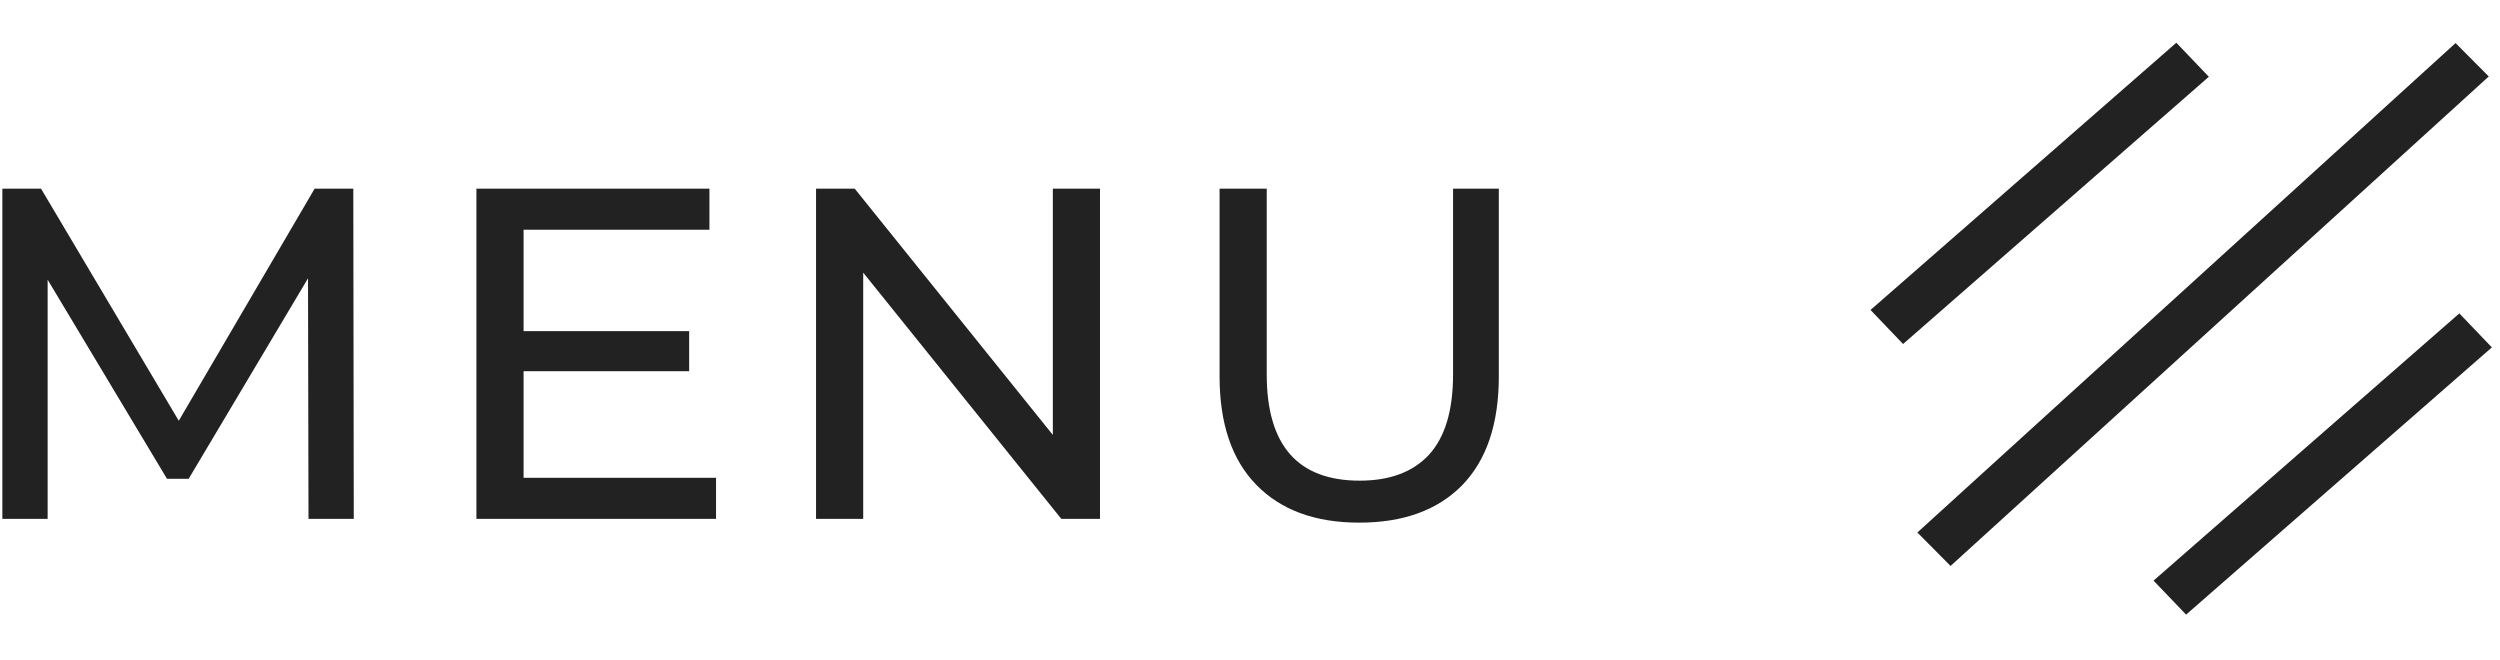
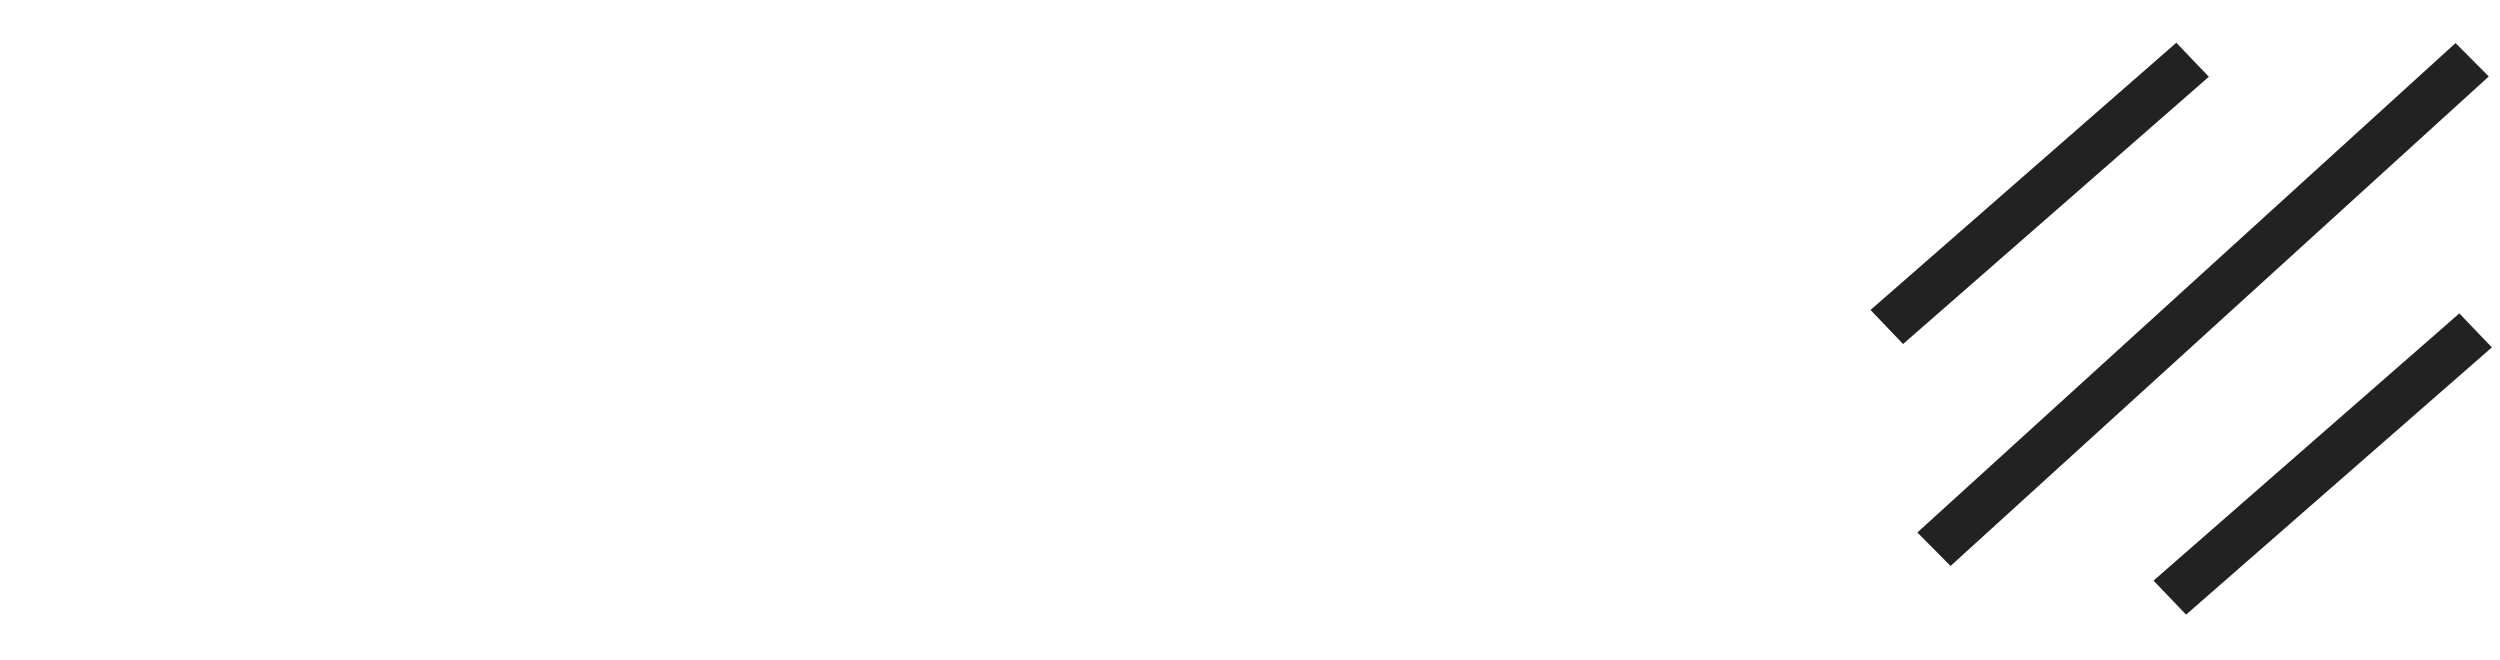
<svg xmlns="http://www.w3.org/2000/svg" width="53" height="14" fill="none">
  <path fill-rule="evenodd" clip-rule="evenodd" d="M46.827 1.628l-6.482 5.665-.69-.722L46.138.906l.69.722zm6 5.737l-6.482 5.665-.69-.721 6.483-5.665.69.721zm-.065-5.744l-11.41 10.377-.704-.709L52.058.913l.704.708z" fill="#222" />
-   <path d="M6.54 11l-.01-5.1L4 10.15h-.46L1.01 5.93V11H.05V4h.82l2.92 4.92L6.67 4h.82l.01 7h-.96zm8.64-.87V11H10.1V4h4.94v.87H11.1v2.15h3.51v.85H11.1v2.26h4.08zM23.32 4v7h-.82l-4.2-5.22V11h-1V4h.82l4.2 5.22V4h1zm5.495 7.08c-.933 0-1.66-.267-2.18-.8-.52-.533-.78-1.3-.78-2.3V4h1v3.94c0 1.5.657 2.25 1.97 2.25.64 0 1.13-.183 1.47-.55.34-.373.51-.94.51-1.7V4h.97v3.98c0 1.007-.26 1.777-.78 2.31-.52.527-1.246.79-2.18.79z" fill="#222" />
</svg>